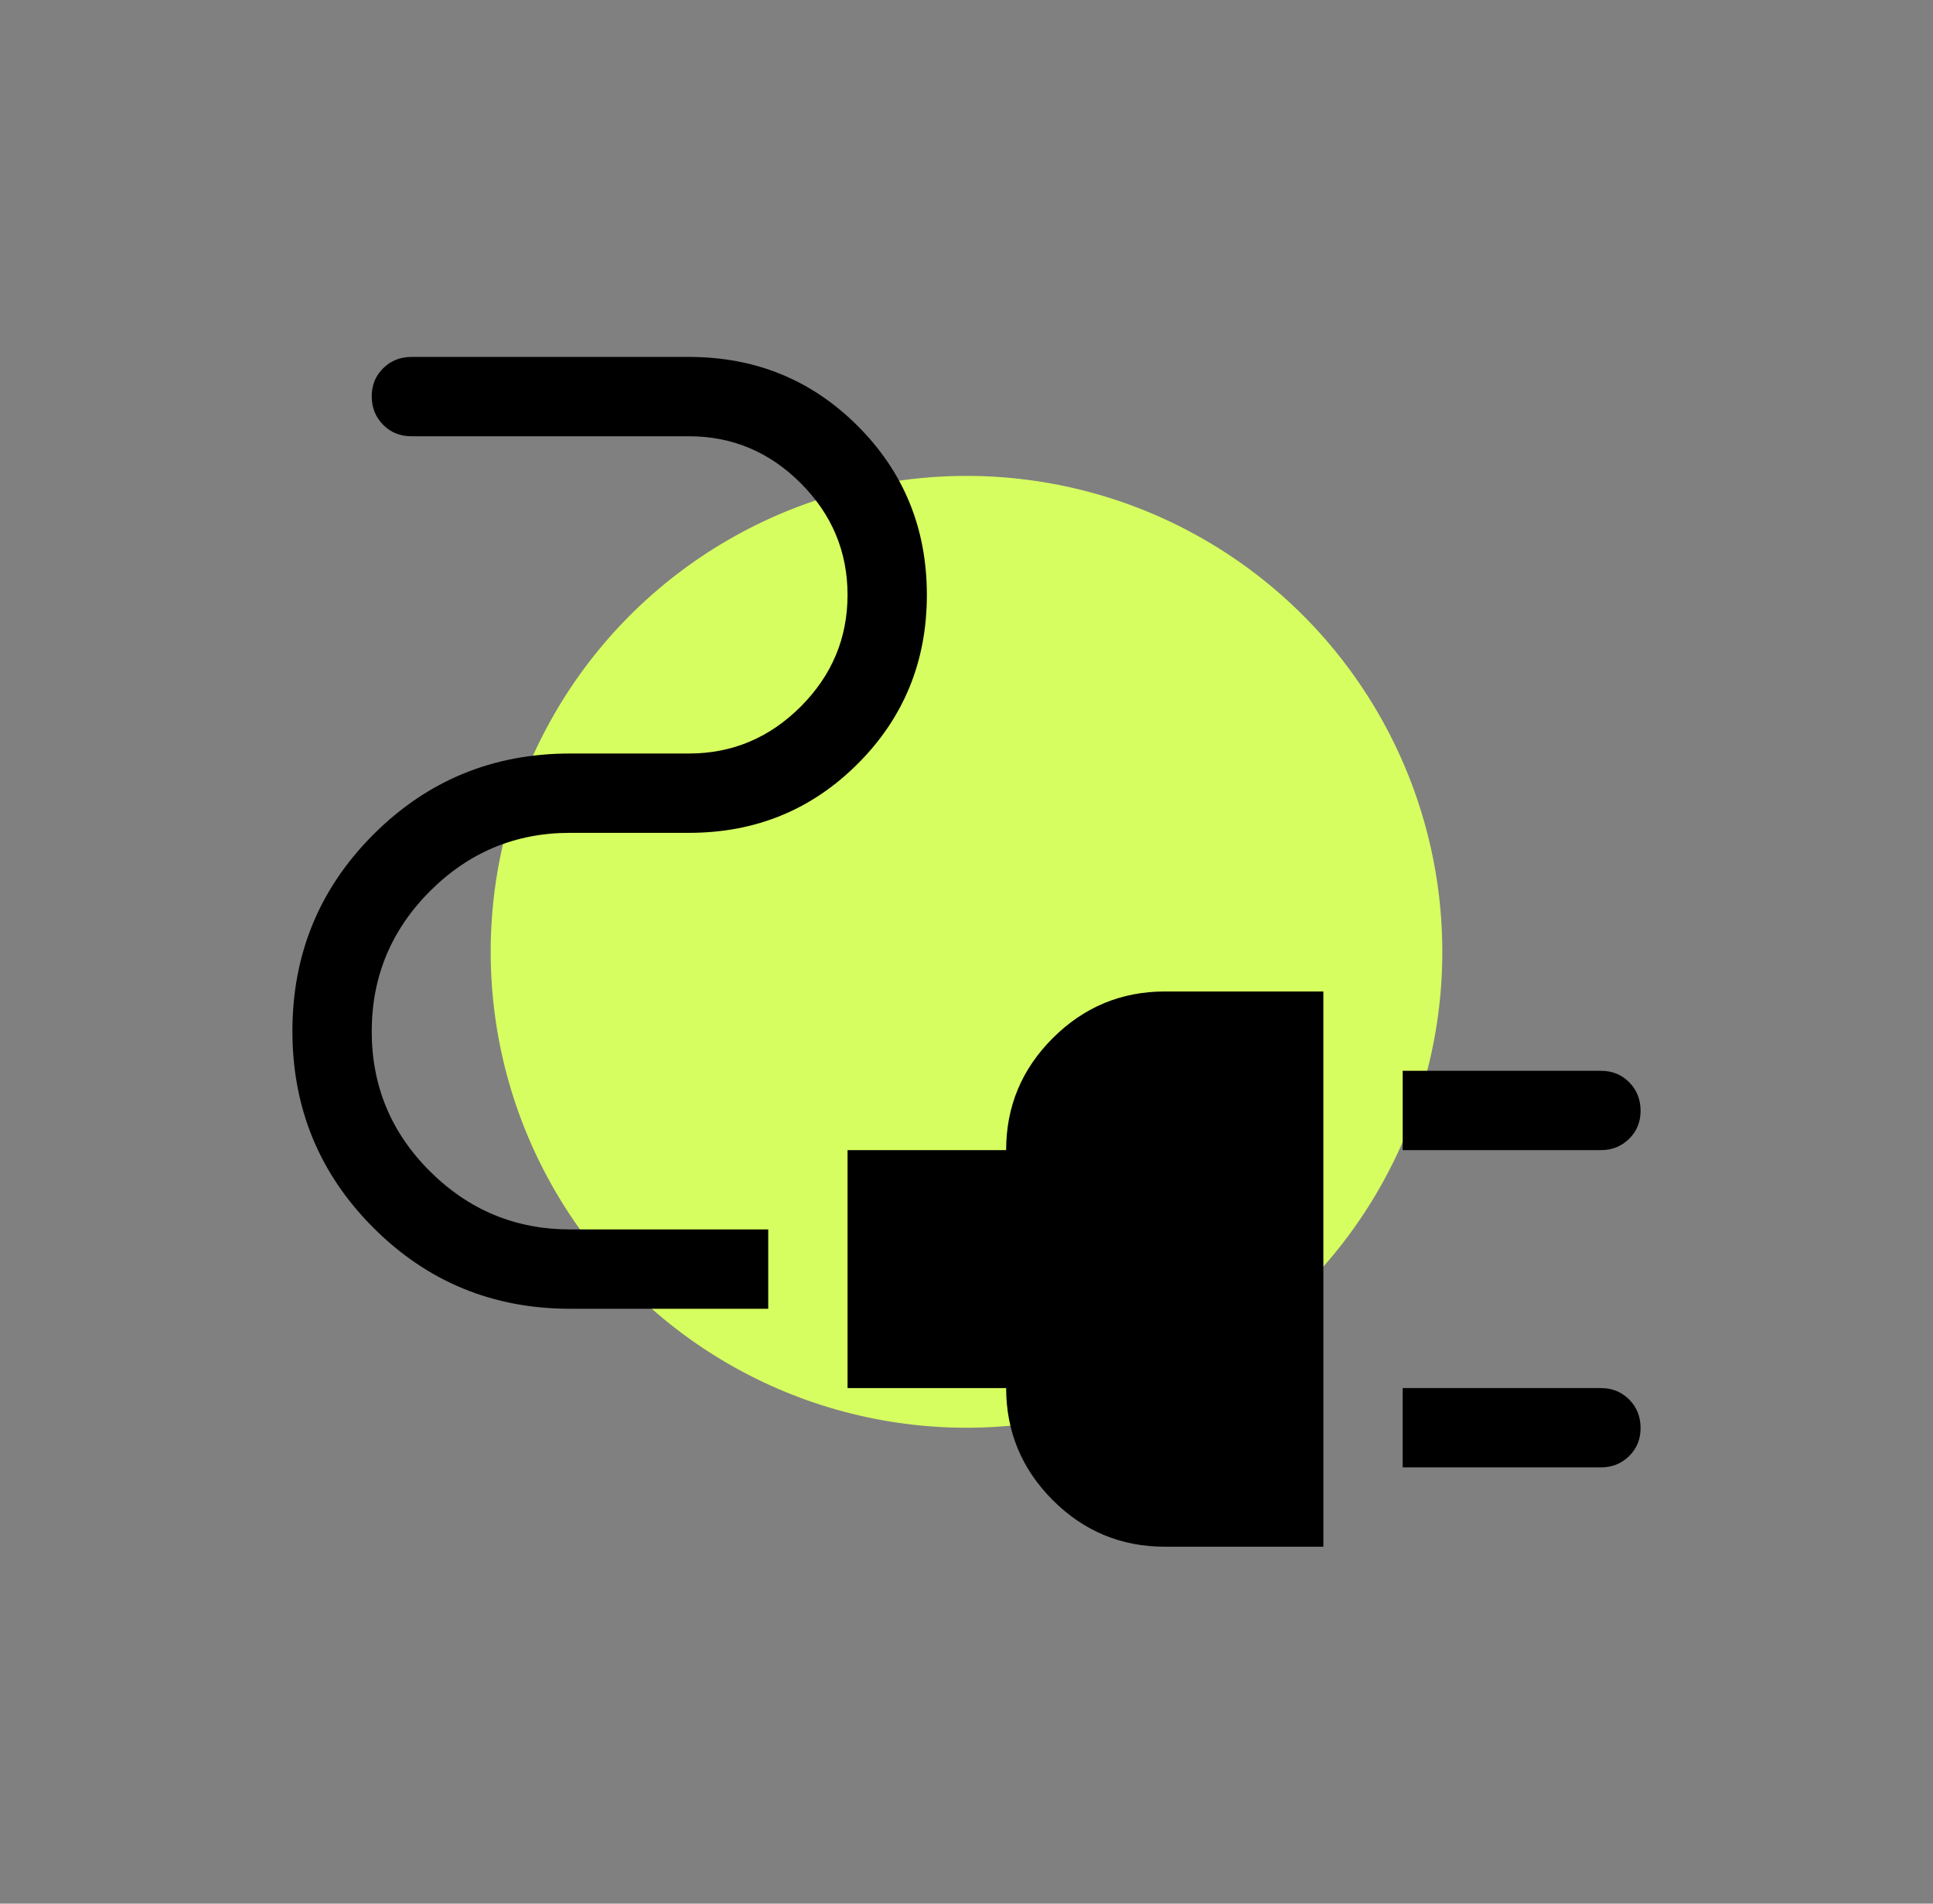
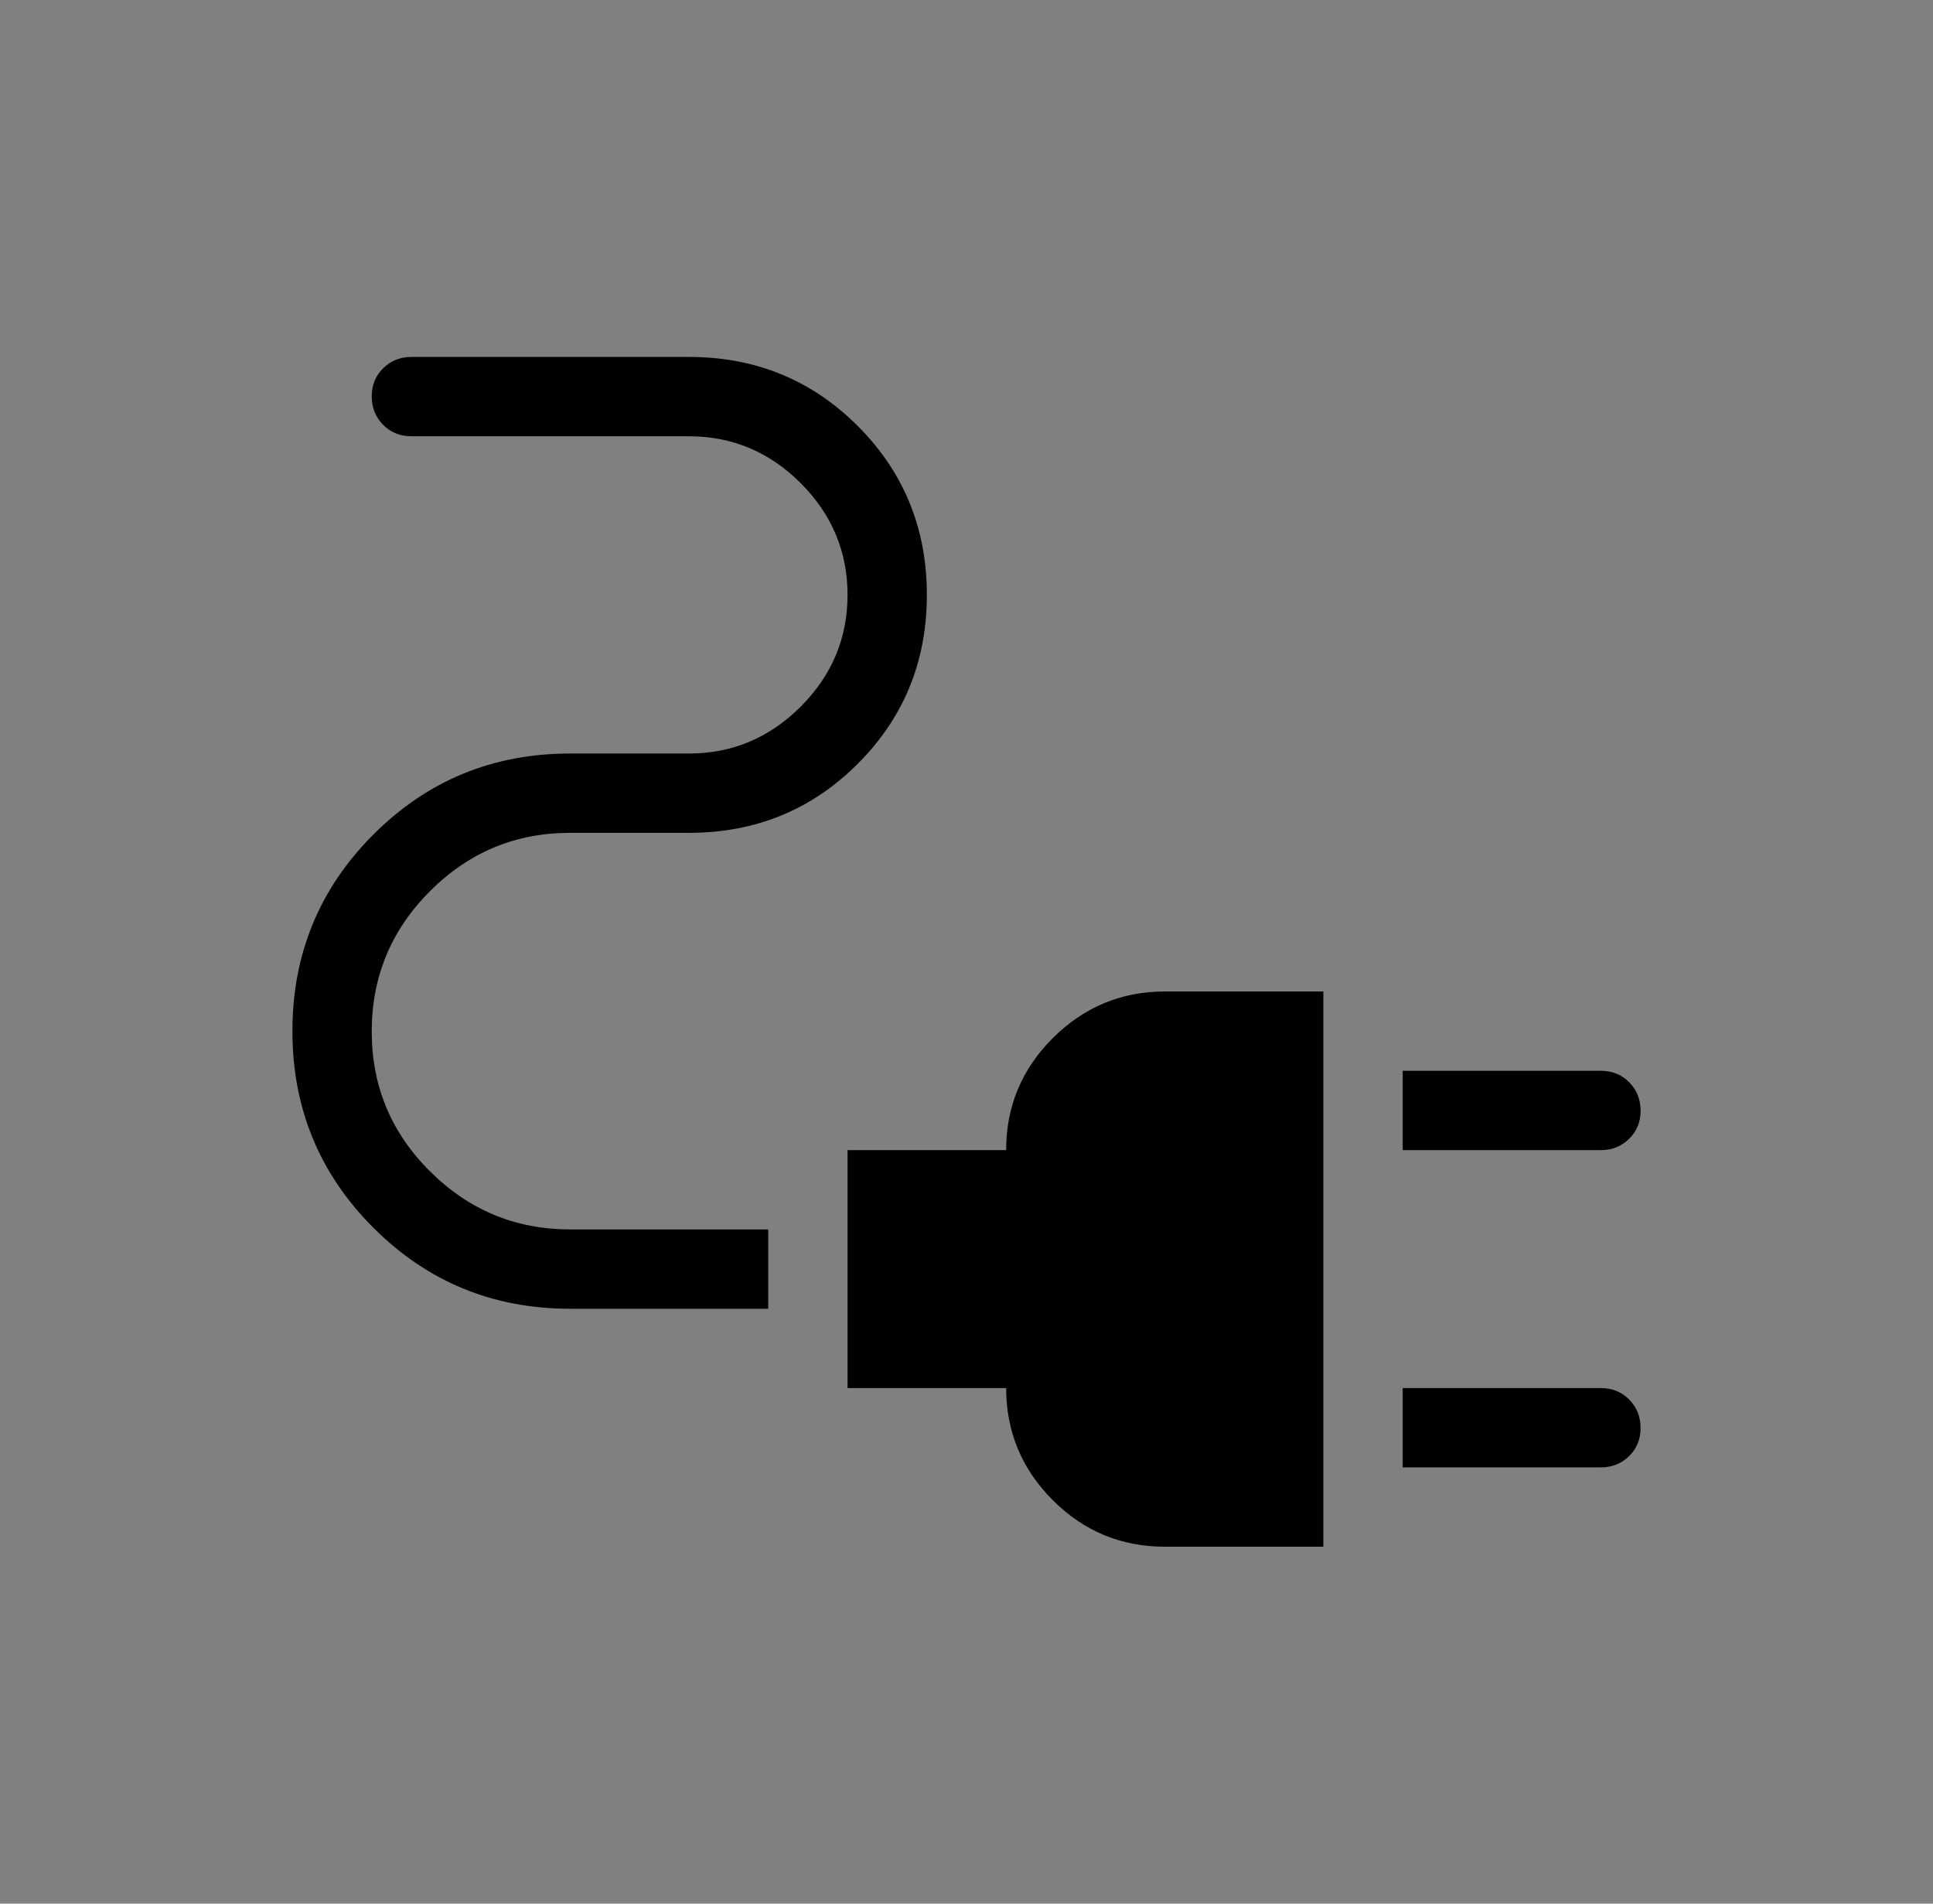
<svg xmlns="http://www.w3.org/2000/svg" width="65" height="64" viewBox="0 0 65 64" fill="none">
  <rect x="0" y="0" width="65" height="64" fill="#808080" stroke="none" />
-   <circle cx="32.5" cy="32" r="16" fill="#D7FE60" />
  <path d="M47.167 38.667V36H53.833C54.212 36 54.529 36.128 54.783 36.384C55.037 36.64 55.165 36.957 55.167 37.336C55.169 37.715 55.041 38.031 54.783 38.285C54.525 38.54 54.209 38.667 53.833 38.667H47.167ZM47.167 49.333V46.667H53.833C54.212 46.667 54.529 46.795 54.783 47.051C55.037 47.307 55.165 47.624 55.167 48.003C55.169 48.381 55.041 48.698 54.783 48.952C54.525 49.206 54.209 49.333 53.833 49.333H47.167ZM39.167 52C37.7 52 36.445 51.478 35.401 50.435C34.358 49.391 33.835 48.135 33.833 46.667H28.5V38.667H33.833C33.833 37.2 34.356 35.945 35.401 34.901C36.447 33.858 37.702 33.335 39.167 33.333H44.5V52H39.167ZM19.167 44C16.575 44 14.371 43.092 12.556 41.277C10.741 39.462 9.833 37.259 9.833 34.667C9.833 32.075 10.741 29.871 12.556 28.056C14.371 26.241 16.575 25.333 19.167 25.333H23.167C24.619 25.333 25.872 24.808 26.924 23.757C27.975 22.705 28.5 21.452 28.5 20C28.5 18.548 27.975 17.295 26.924 16.243C25.872 15.192 24.619 14.667 23.167 14.667H13.833C13.455 14.667 13.138 14.539 12.884 14.283C12.63 14.027 12.502 13.709 12.5 13.331C12.498 12.952 12.626 12.636 12.884 12.381C13.142 12.127 13.458 12 13.833 12H23.167C25.403 12 27.296 12.774 28.844 14.323C30.392 15.871 31.167 17.764 31.167 20C31.167 22.236 30.392 24.129 28.844 25.677C27.296 27.226 25.403 28 23.167 28H19.167C17.334 28 15.764 28.654 14.457 29.963C13.152 31.269 12.5 32.841 12.5 34.677C12.5 36.514 13.153 38.082 14.46 39.381C15.767 40.681 17.336 41.332 19.167 41.333H25.833V44H19.167Z" fill="black" />
</svg>